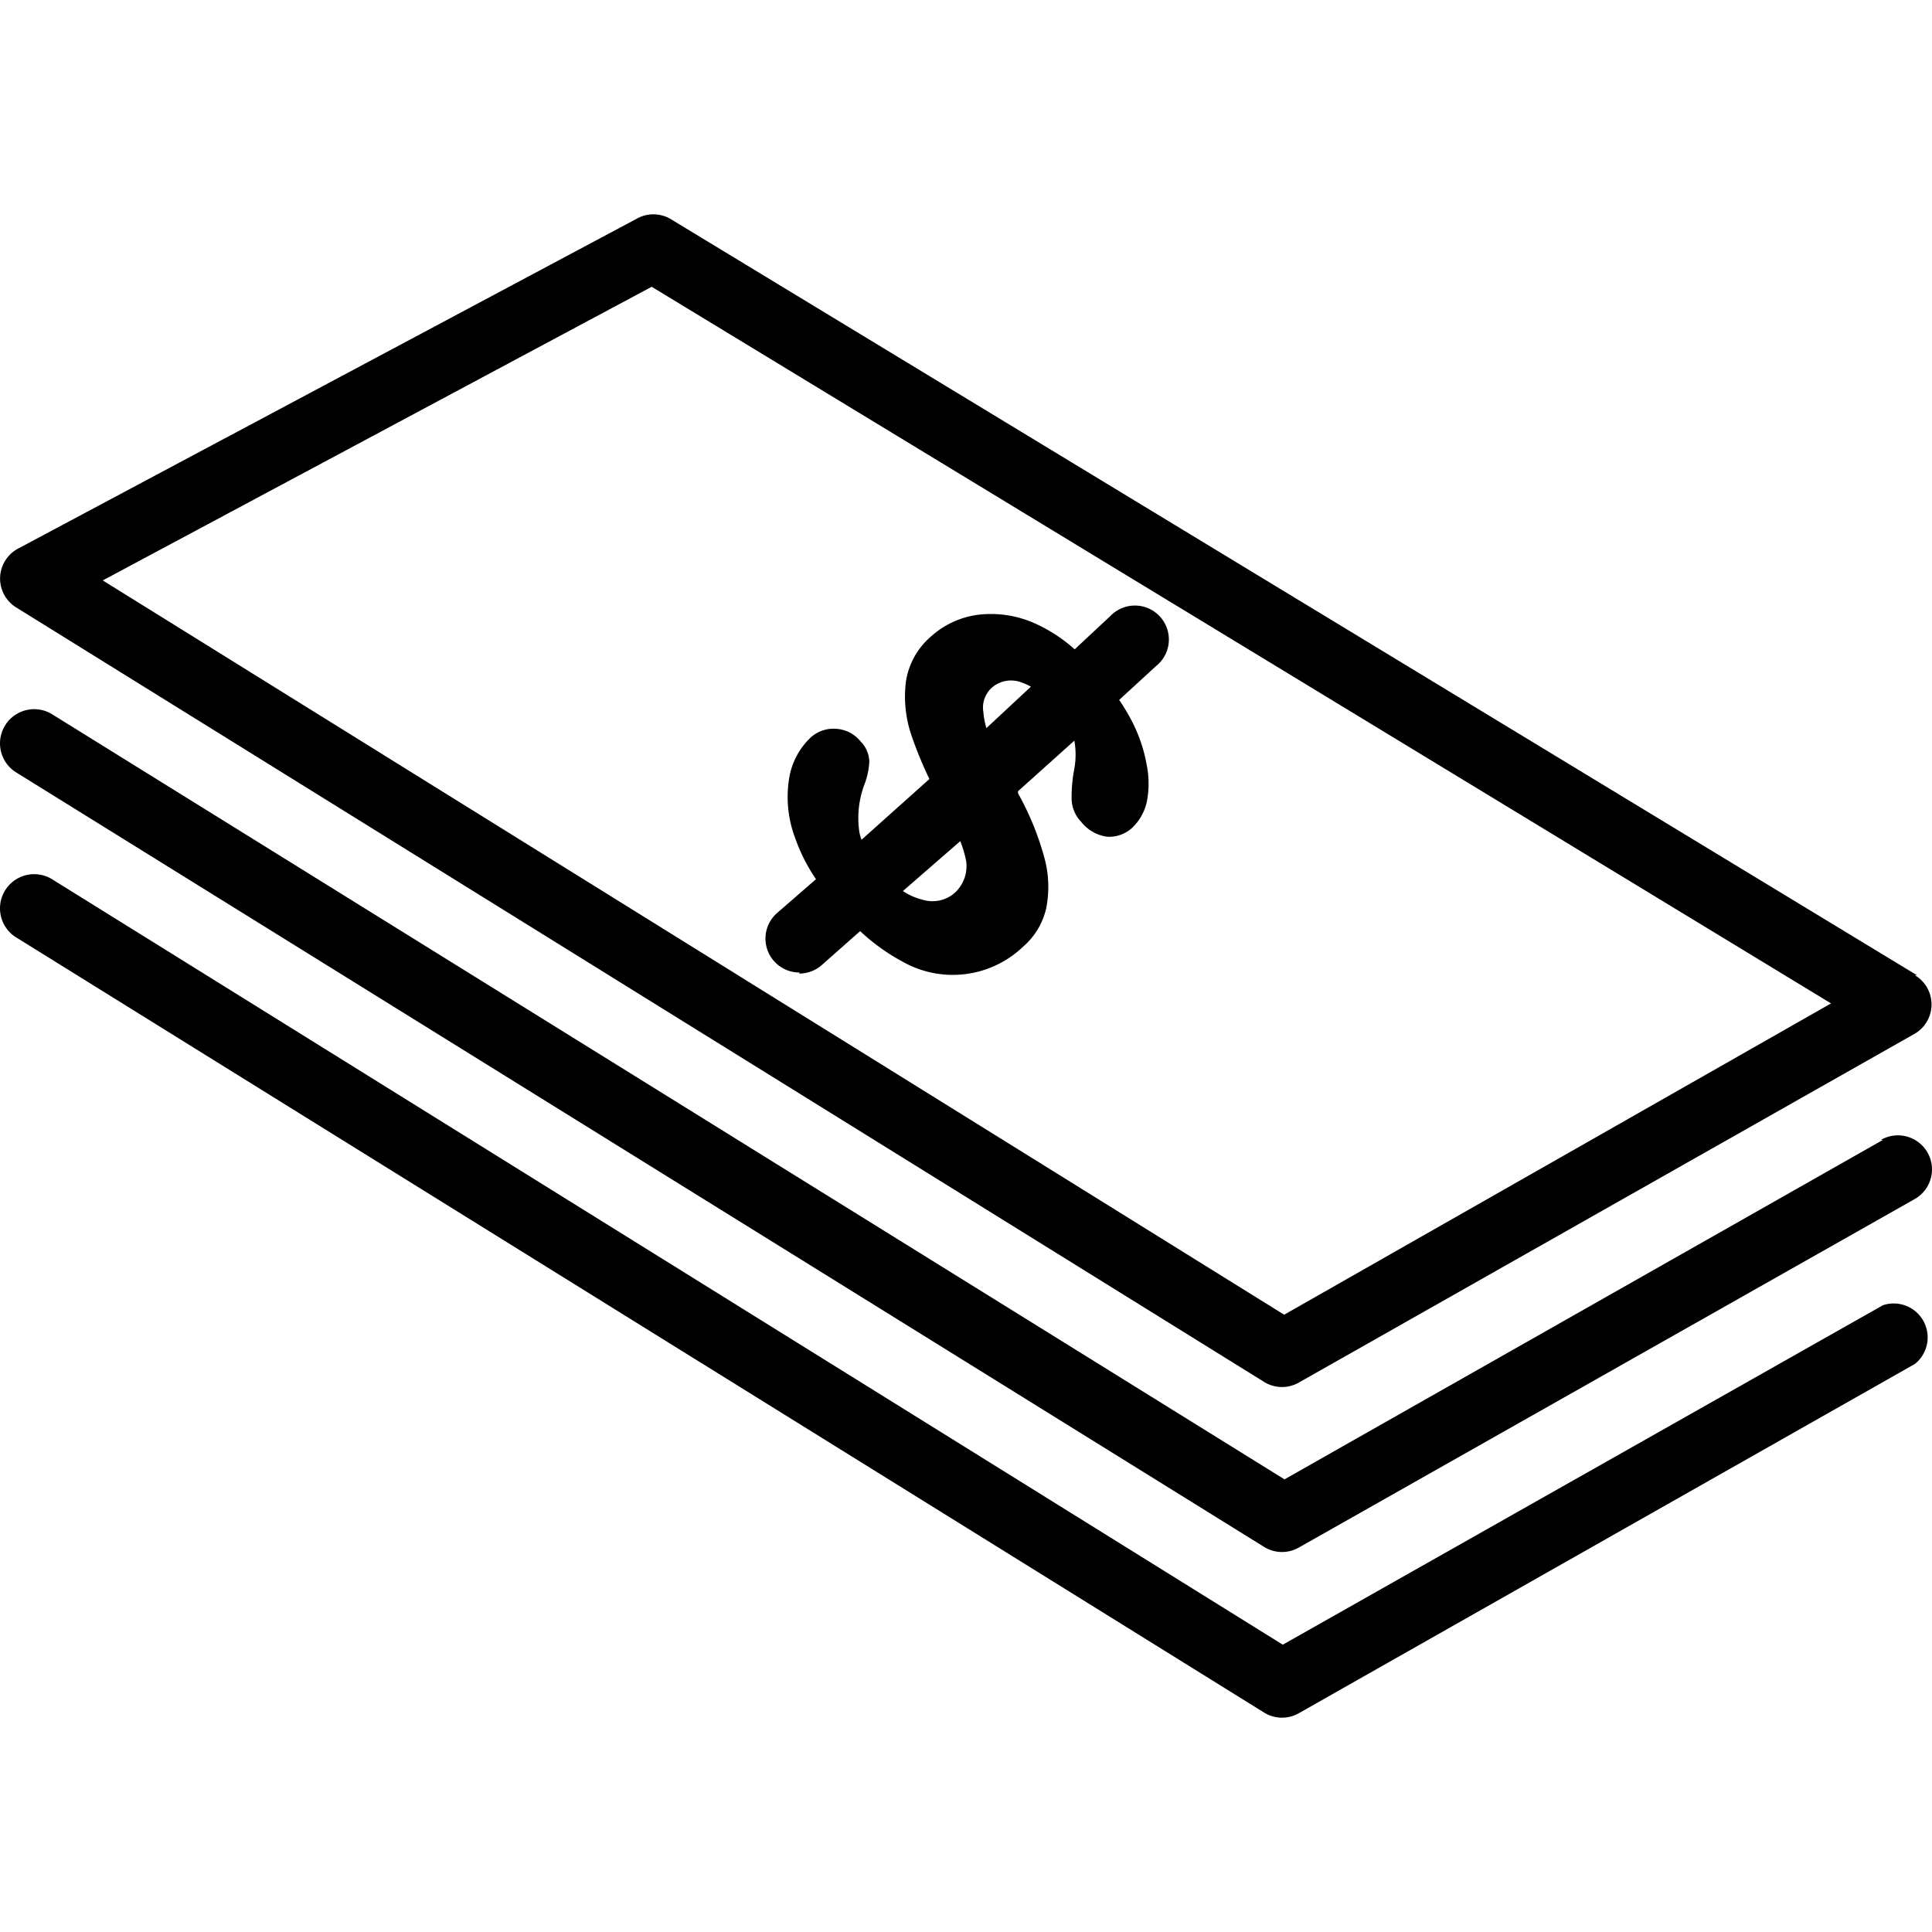
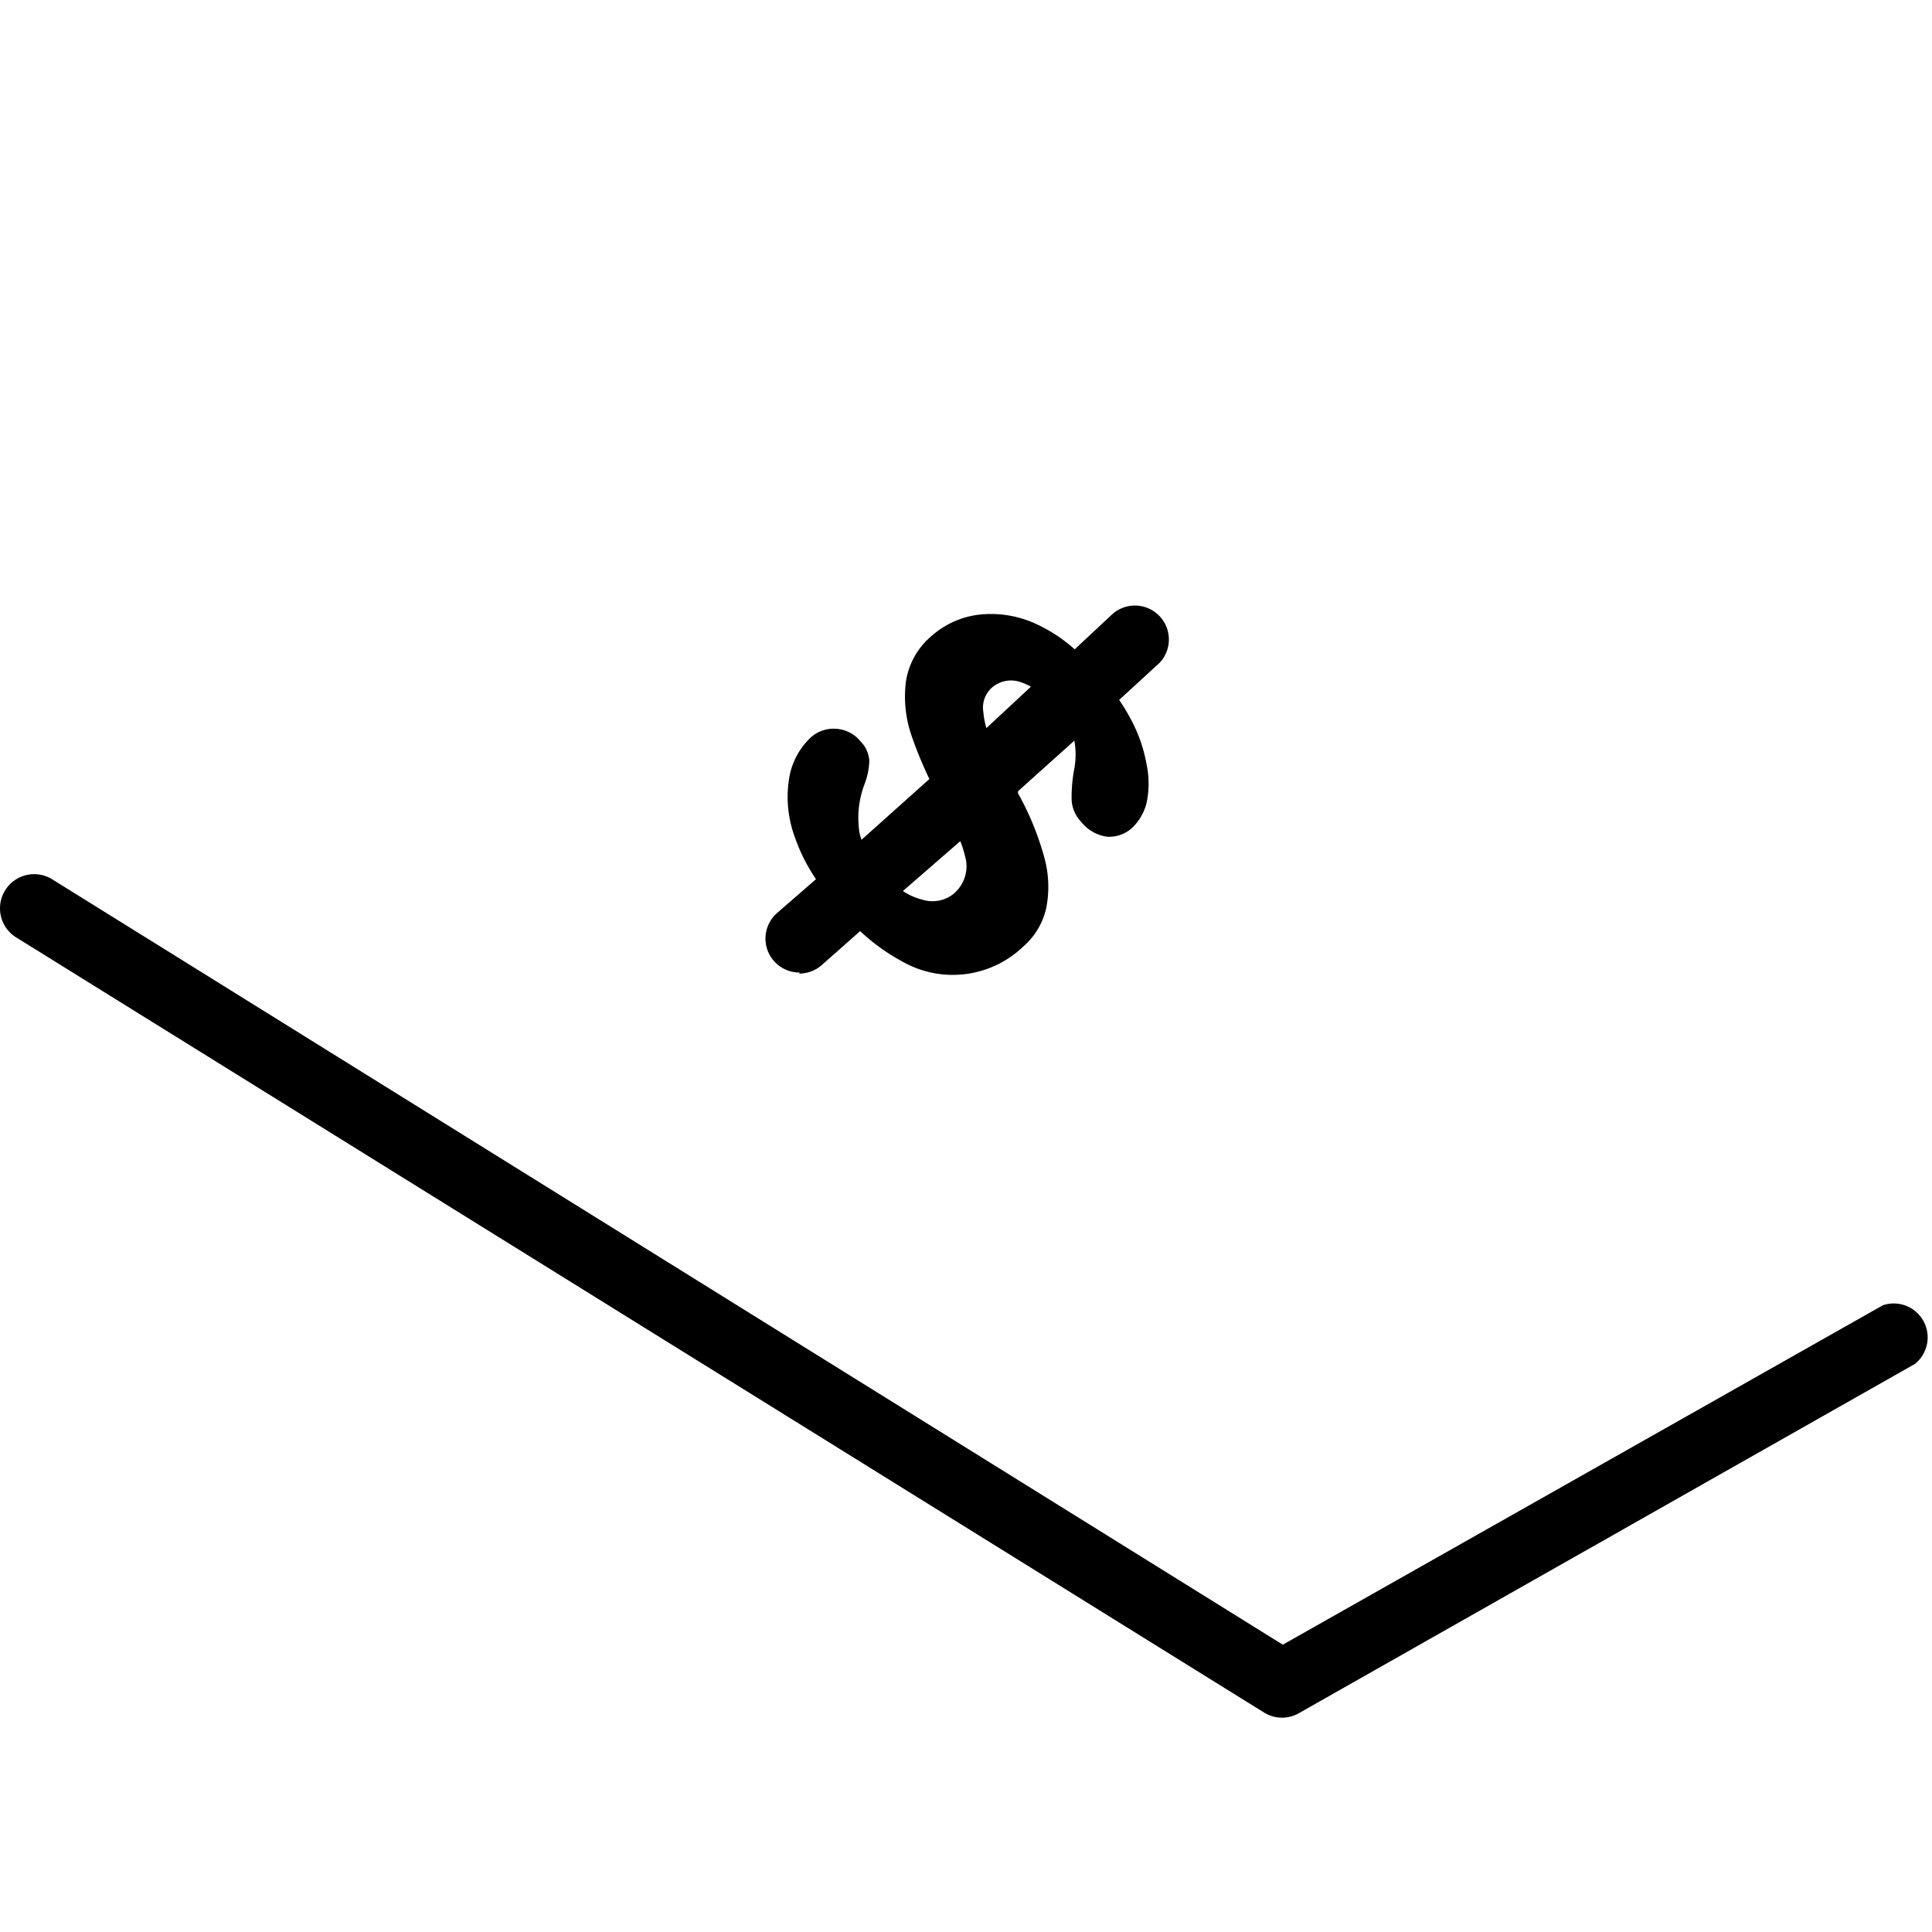
<svg xmlns="http://www.w3.org/2000/svg" data-bbox="0.001 50.507 455.284 354.273" viewBox="0 0 455.286 455.286" data-type="shape">
  <g>
-     <path d="M454.055 232.617a8.01 8.01 0 0 0-2.798-2.798h.48l-293.76-178.24a8 8 0 0 0-8 0l-145.52 77.6a8 8 0 0 0-.72 13.92l294.16 182.56a7.998 7.998 0 0 0 8.16.16l145.2-82.24a8 8 0 0 0 2.798-10.962zm-151.438 77.202l-278.4-173.04 129.36-69.2 277.92 168.88-128.88 73.36z" />
-     <path d="M454.217 271.579a8.028 8.028 0 0 0-10.96-2.96h.48l-141.04 80-290.32-180.24a8.056 8.056 0 0 0-11.12 2.48 8.056 8.056 0 0 0 2.48 11.12l294.16 182.56a7.998 7.998 0 0 0 8.16.16l145.2-82.16a8.028 8.028 0 0 0 2.96-10.96z" />
    <path d="M452.511 310.175a8 8 0 0 0-8.774-2.596l-141.44 80-289.92-180.32a8.056 8.056 0 0 0-11.12 2.48 8.056 8.056 0 0 0 2.48 11.12l294.16 182.72a7.998 7.998 0 0 0 8.16.16l145.2-82.32a8 8 0 0 0 1.254-11.244z" />
    <path d="M273.689 145.693a7.999 7.999 0 0 0-11.872-.673l-8.56 8a36.38 36.38 0 0 0-8.96-5.92 25.273 25.273 0 0 0-13.68-2.24 20.48 20.48 0 0 0-11.12 5.04 17.44 17.44 0 0 0-6 10.64 28.318 28.318 0 0 0 1.36 12.96 93.326 93.326 0 0 0 4.16 10.08l-16 14.32a14.83 14.83 0 0 1-.48-1.68 22.396 22.396 0 0 1 1.2-11.44 17.274 17.274 0 0 0 1.12-5.36 7.042 7.042 0 0 0-2.08-4.72 7.996 7.996 0 0 0-5.84-2.96 7.998 7.998 0 0 0-5.92 2.08 16.958 16.958 0 0 0-5.04 9.52 27.445 27.445 0 0 0 1.44 14.24 40.951 40.951 0 0 0 4.88 9.6l-9.2 8a8 8 0 0 0 5.36 14l-.16.24a7.997 7.997 0 0 0 5.36-2l9.04-8a47.266 47.266 0 0 0 10 7.2 24 24 0 0 0 28.48-3.6 16.878 16.878 0 0 0 5.36-8.96 25.851 25.851 0 0 0-.4-11.84 67.203 67.203 0 0 0-6.24-15.28v-.48l13.28-11.92a18.63 18.63 0 0 1 0 6.56 35.357 35.357 0 0 0-.64 7.36 8 8 0 0 0 2.24 5.2 9.358 9.358 0 0 0 6.16 3.52 8 8 0 0 0 5.84-2.08 11.998 11.998 0 0 0 3.44-6 21.985 21.985 0 0 0 0-8.88 35.847 35.847 0 0 0-3.76-10.8 48.971 48.971 0 0 0-2.72-4.48l8.72-8a8 8 0 0 0 1.232-11.247zm-49.152 65.086a7.999 7.999 0 0 1-7.28 1.2 14.331 14.331 0 0 1-4.48-2l13.52-11.76a28.083 28.083 0 0 1 1.36 4.56 8.48 8.48 0 0 1-3.12 8zm7.92-39.2a17.756 17.756 0 0 1-.72-3.76 6.32 6.32 0 0 1 2.08-5.84 6.879 6.879 0 0 1 6.8-1.2 13.9 13.9 0 0 1 2.32 1.04l-10.48 9.76z" />
  </g>
</svg>